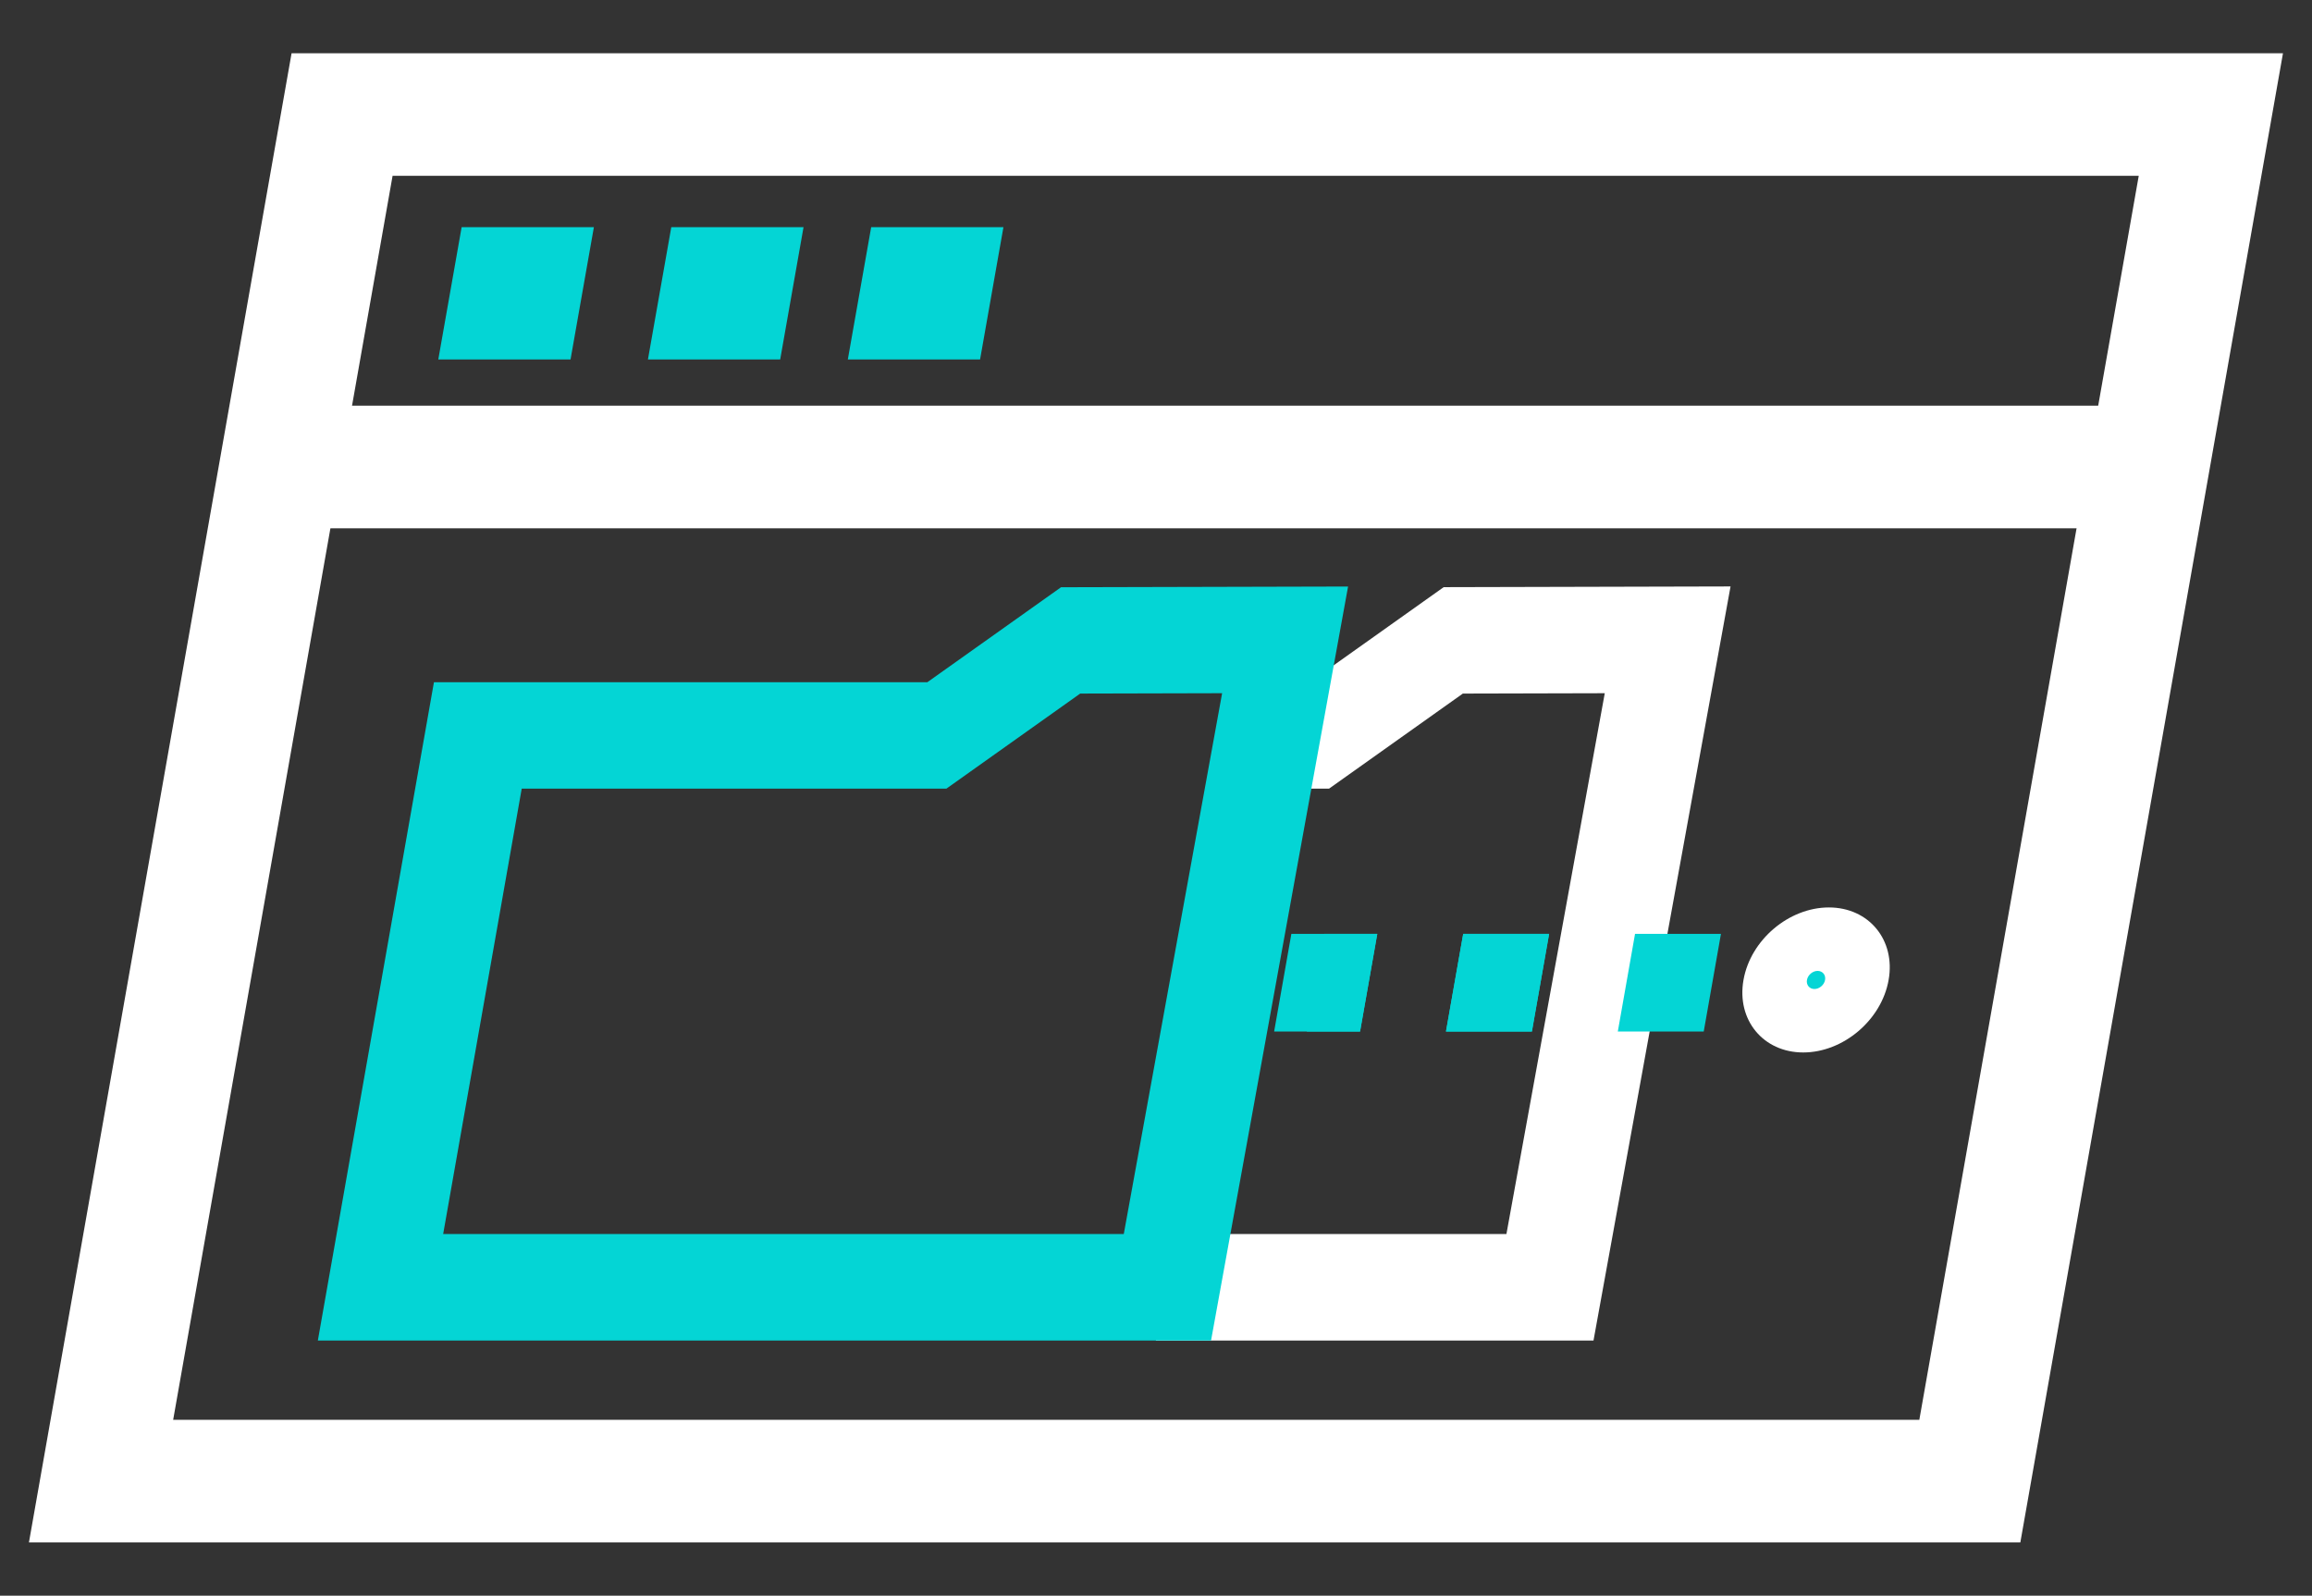
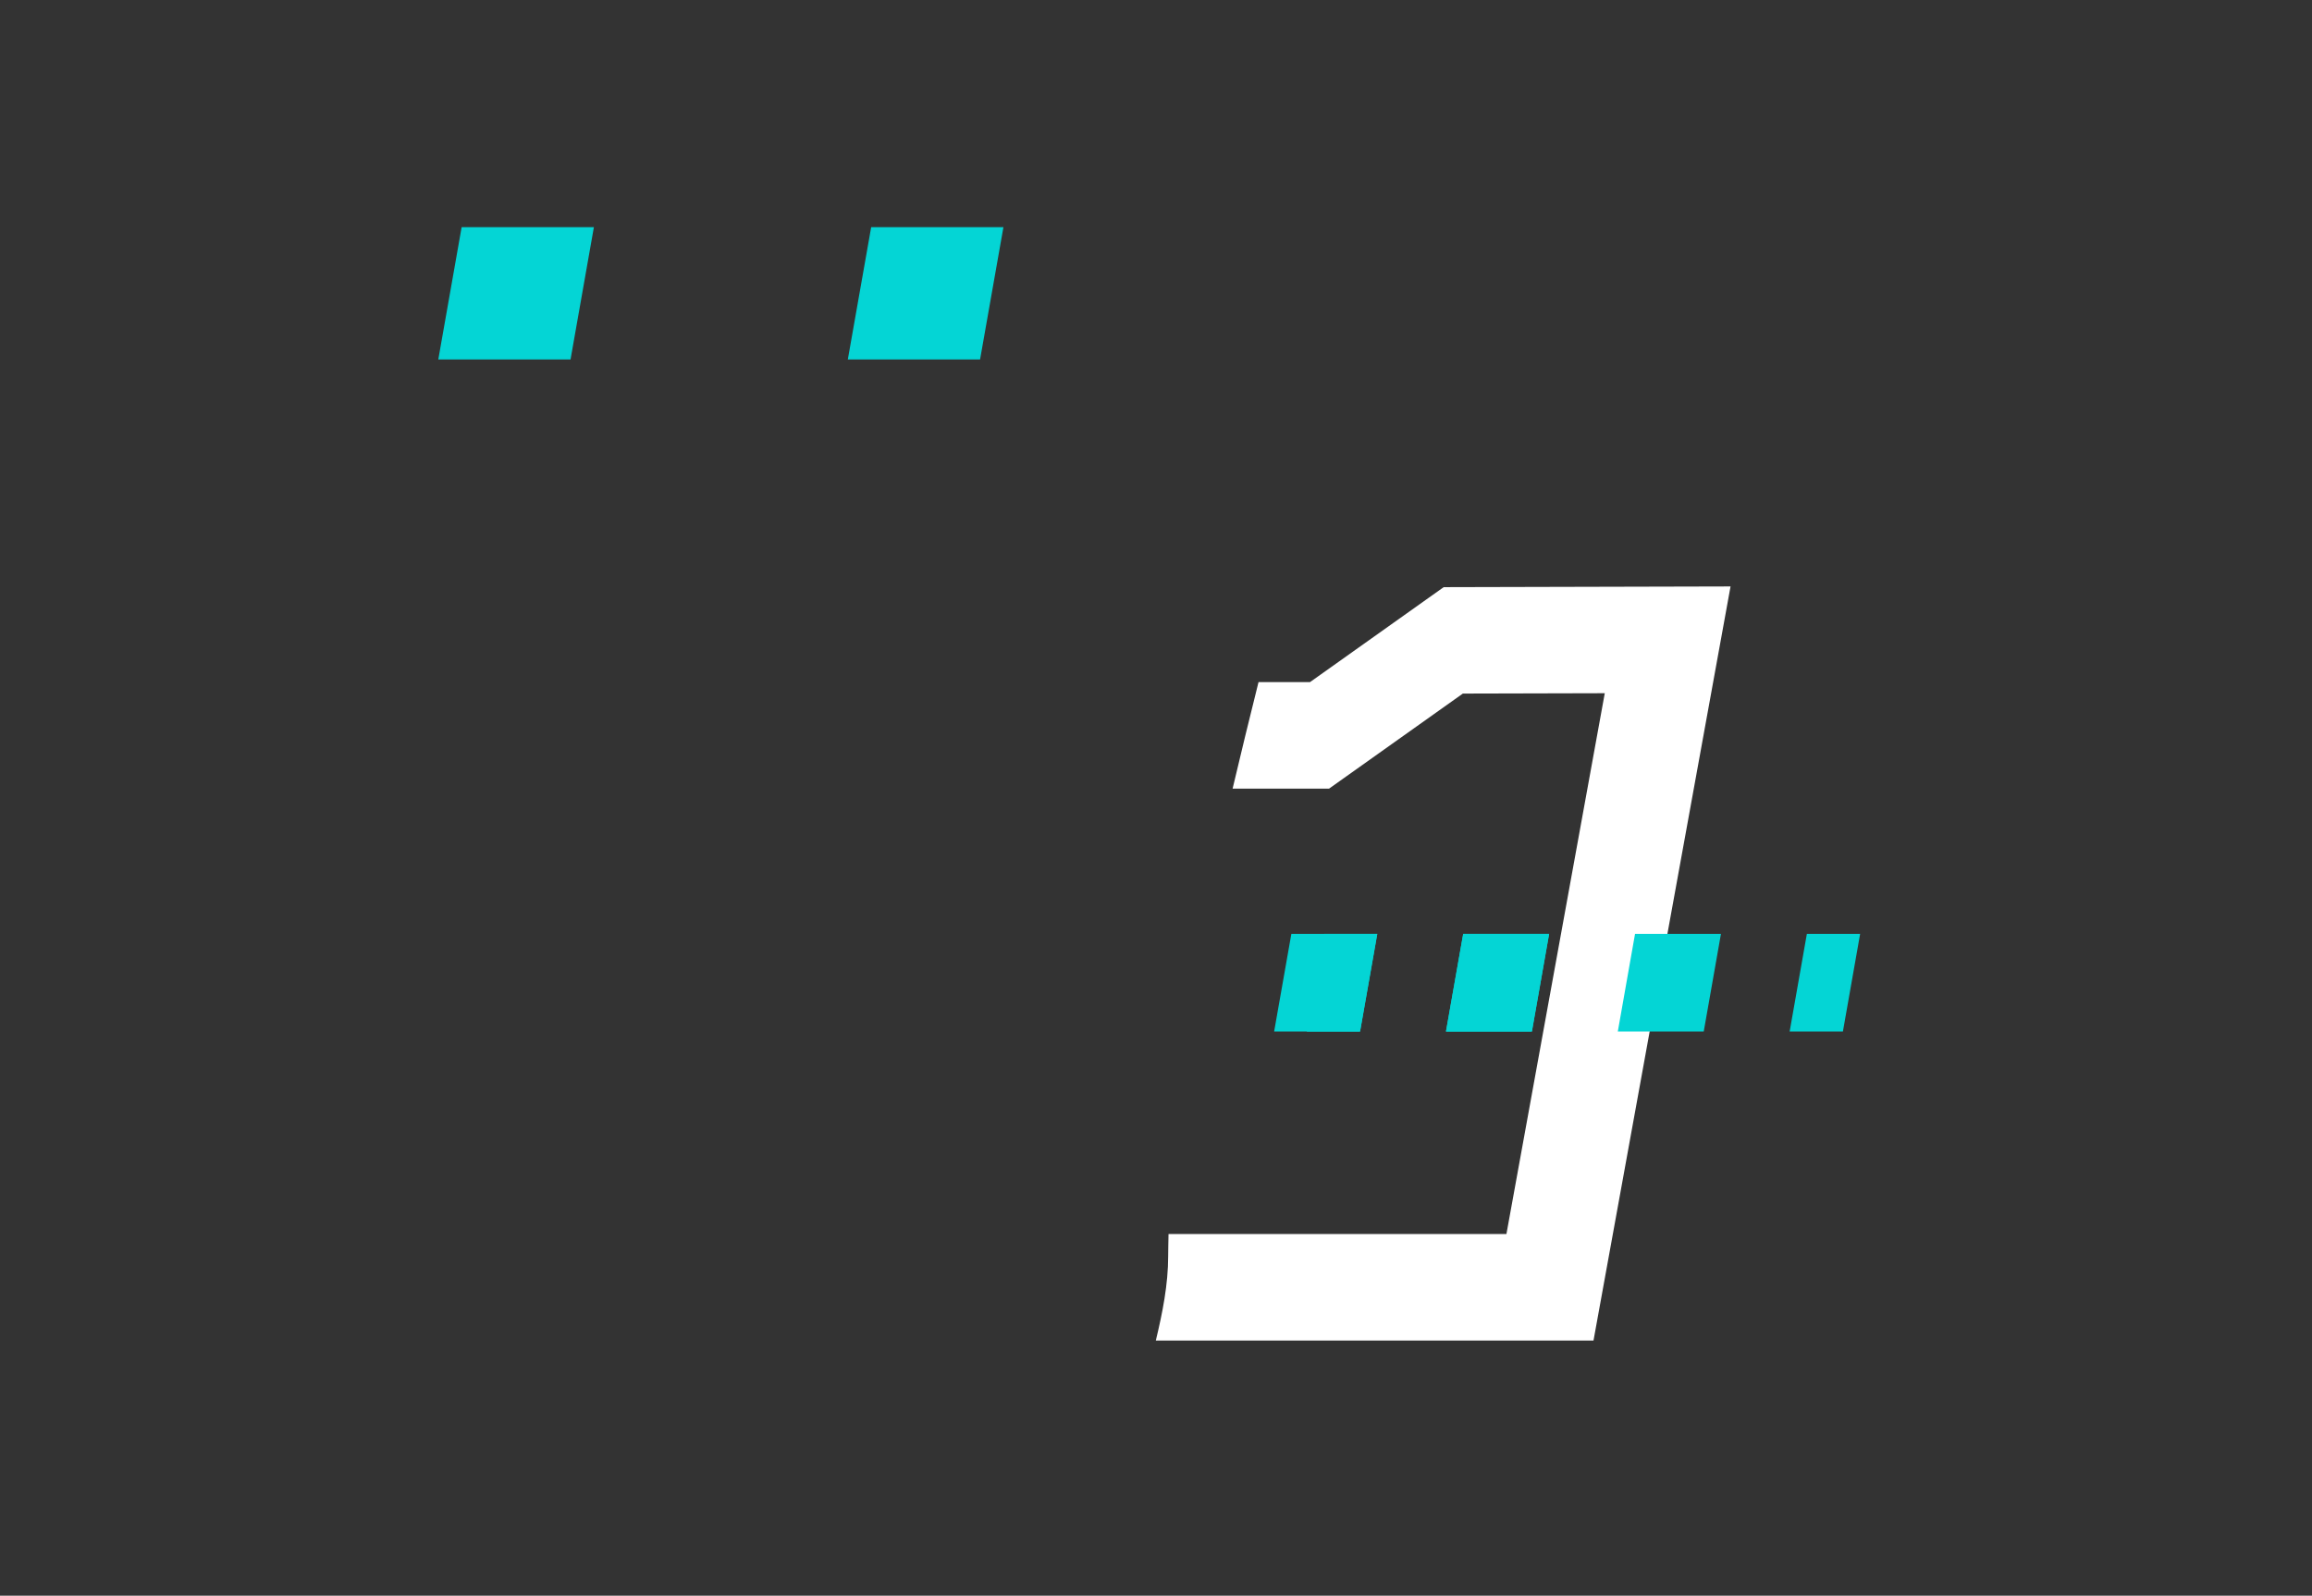
<svg xmlns="http://www.w3.org/2000/svg" id="Layer_1" data-name="Layer 1" viewBox="0 0 260.48 179.8">
  <rect x="0" y="0" width="260.48" height="179.8" fill="#333333" stroke="none" />
  <defs>
    <style> .cls-1 { fill: #fff; } .cls-2 { fill: #04d5d5; } </style>
  </defs>
  <path class="cls-1" d="m194.99,66.08l-32.34.08-15.06,10.7h-5.8c-1,4.01-1.98,8.01-2.92,12h10.87l15.07-10.71,15.99-.04-11.08,60.94h-38.07c-.01.83-.04,1.66-.04,2.5,0,3.17-.63,6.34-1.39,9.5h49.31l15.44-84.97Z" />
  <g>
    <polygon class="cls-2" points="153.23 116.23 147.23 116.23 149.17 105.23 155.17 105.23 153.23 116.23" />
    <path class="cls-2" d="m191.95,116.23h-9.68l1.94-11h9.68l-1.94,11Zm-19.36,0h-9.68l1.94-11h9.68l-1.94,11Z" />
    <path class="cls-2" d="m172.59,116.23h-9.68l1.94-11h9.68l-1.94,11Zm-19.36,0h-9.68l1.94-11h9.68l-1.94,11Z" />
    <polygon class="cls-2" points="207.63 116.23 201.63 116.23 203.57 105.23 209.57 105.23 207.63 116.23" />
  </g>
-   <path class="cls-1" d="m203.16,118.59c-4.51,0-7.53-3.67-6.73-8.17.79-4.51,5.11-8.17,9.62-8.17s7.53,3.67,6.73,8.17c-.79,4.51-5.11,8.17-9.62,8.17Zm1.62-9.19c-.56,0-1.1.46-1.2,1.02s.28,1.02.84,1.02,1.1-.46,1.2-1.02-.28-1.02-.84-1.02Z" />
  <g>
-     <path class="cls-1" d="m227.62,173.8H3.26L32.85,6h224.36l-29.59,167.8Zm-208.11-13.82h196.73l24.72-140.17H44.23l-24.72,140.17Z" />
-     <polygon class="cls-1" points="241.57 59.53 28.96 59.53 31.39 45.71 244.01 45.71 241.57 59.53" />
    <polygon class="cls-2" points="64.28 40.5 49.38 40.5 52.01 25.6 66.91 25.6 64.28 40.5" />
-     <polygon class="cls-2" points="87.9 40.5 73 40.5 75.63 25.6 90.53 25.6 87.9 40.5" />
    <polygon class="cls-2" points="110.42 40.5 95.52 40.5 98.15 25.6 113.05 25.6 110.42 40.5" />
  </g>
-   <path class="cls-2" d="m136.43,151.05H35.81l13.08-74.18h55.59l15.06-10.7,32.34-.08-15.44,84.97Zm-86.5-12h76.68l11.08-60.94-15.99.04-15.07,10.71h-47.85l-8.85,50.18Z" />
</svg>